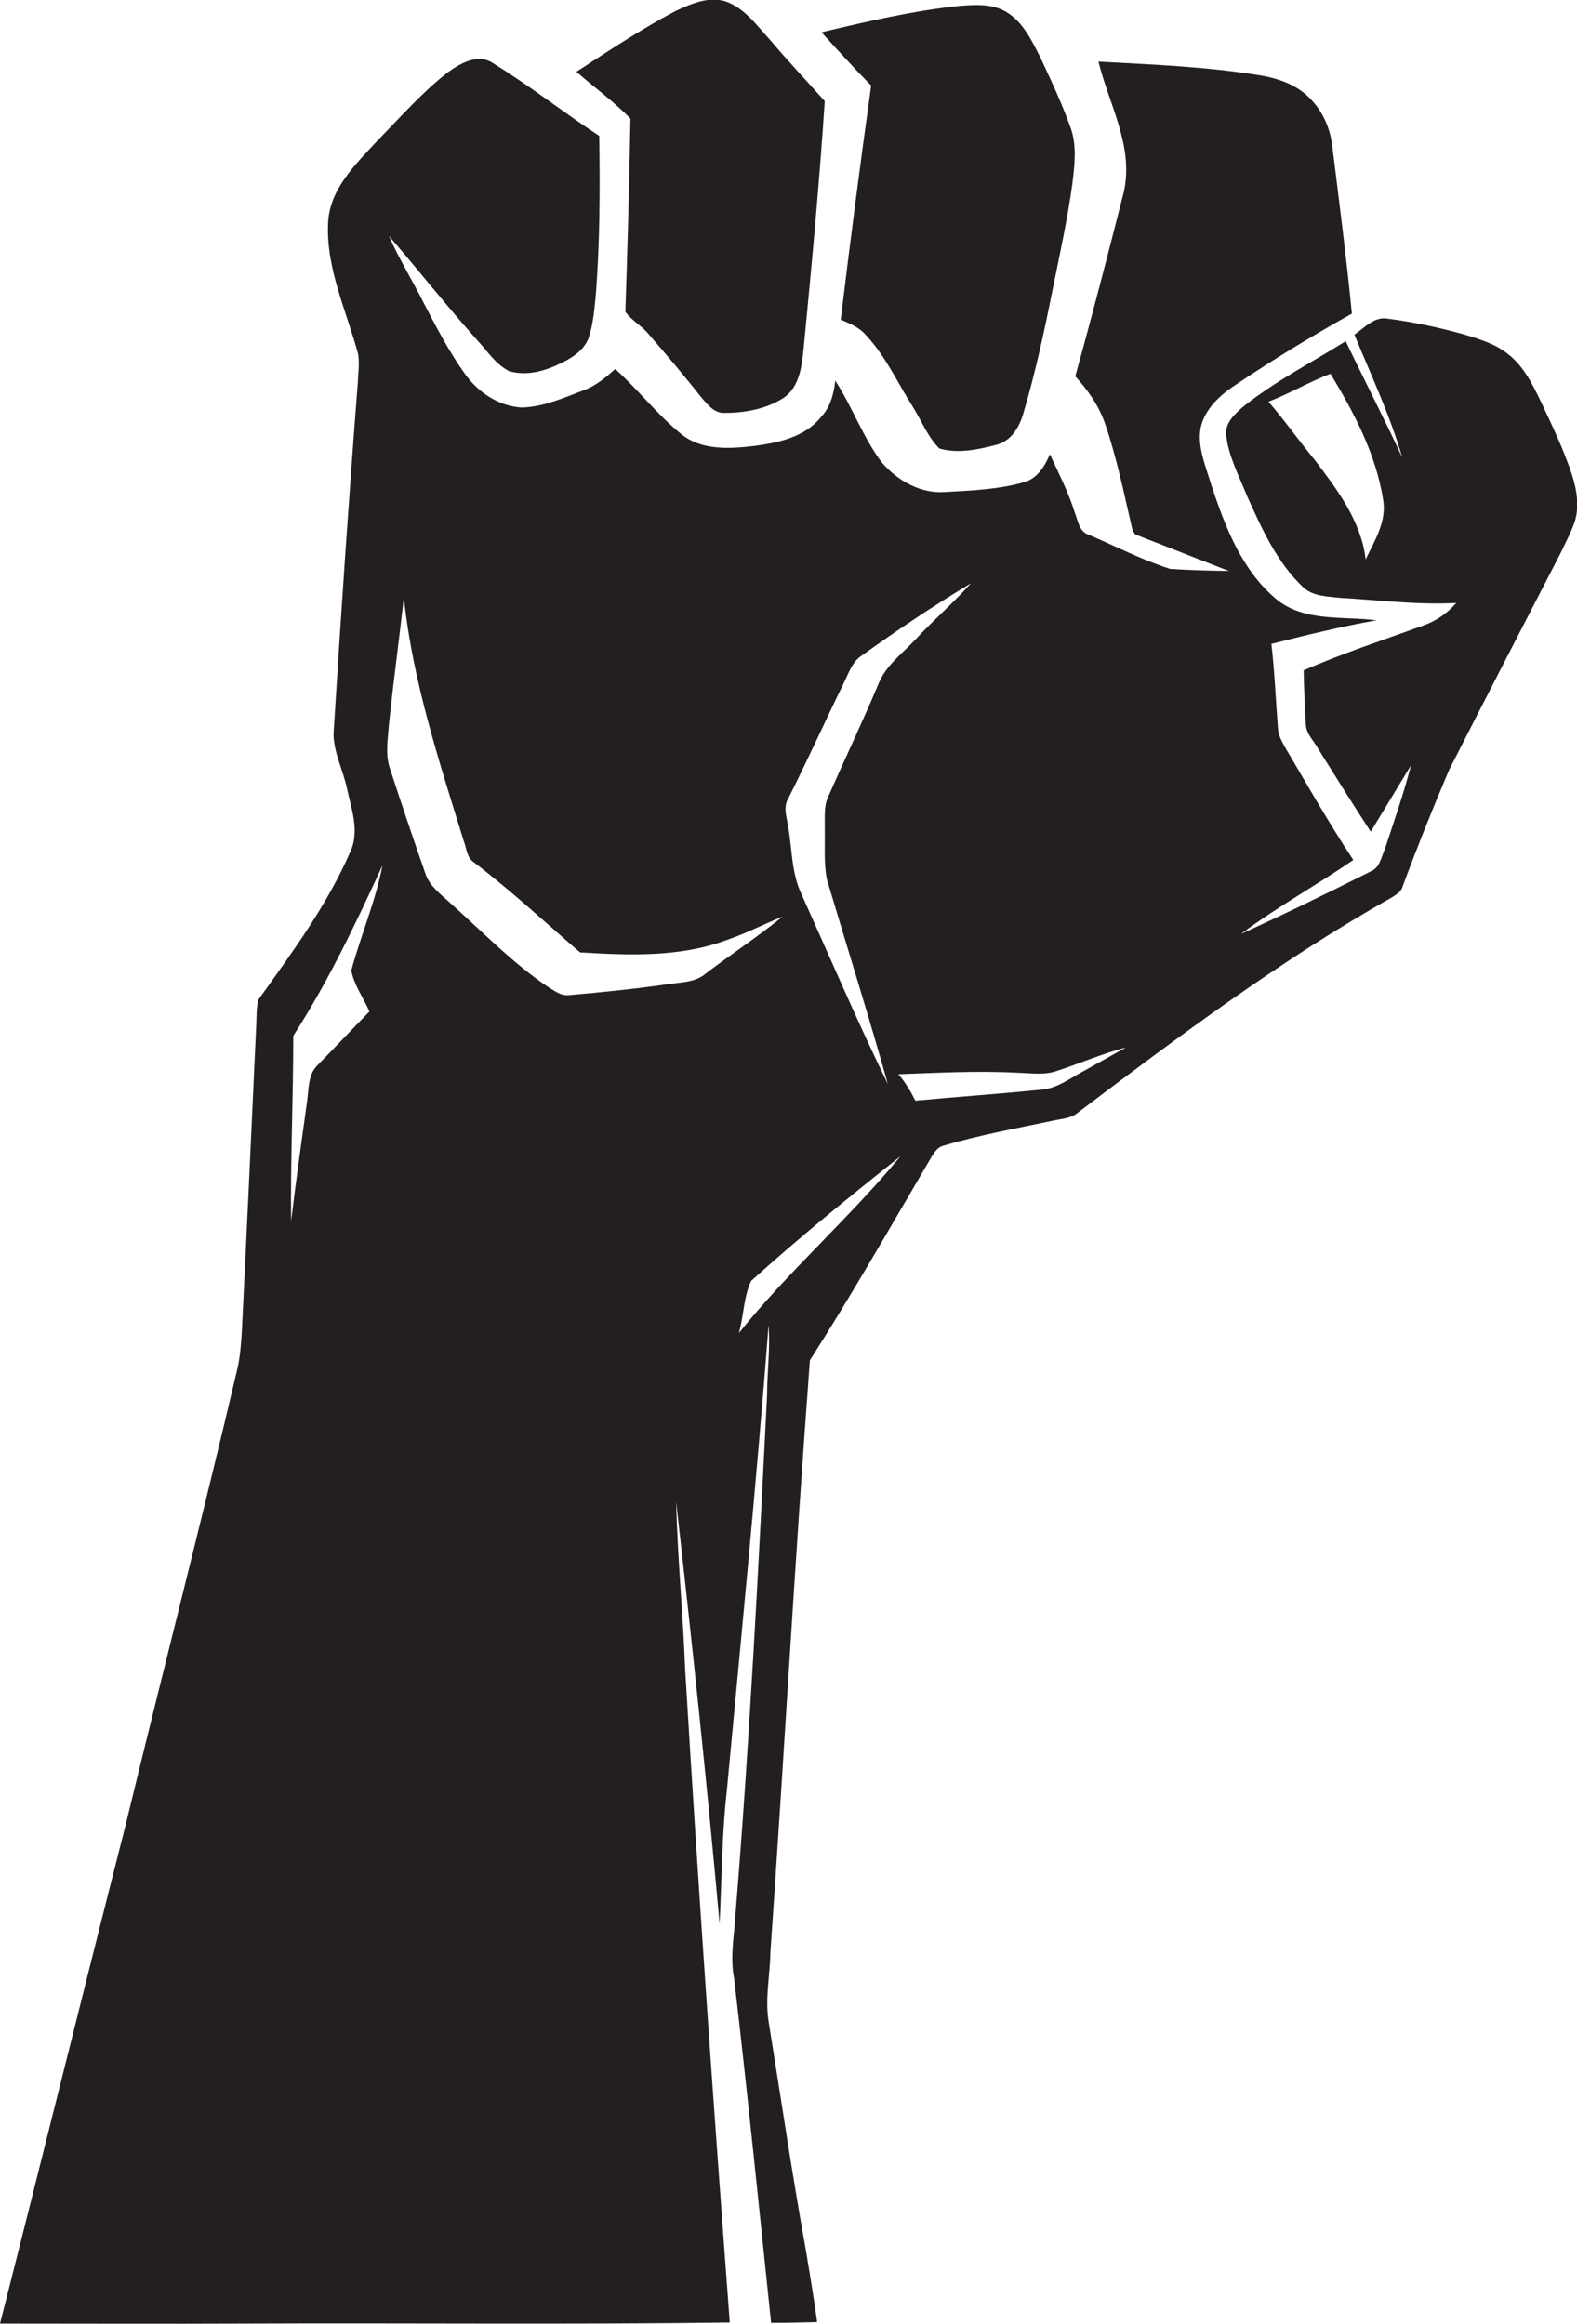
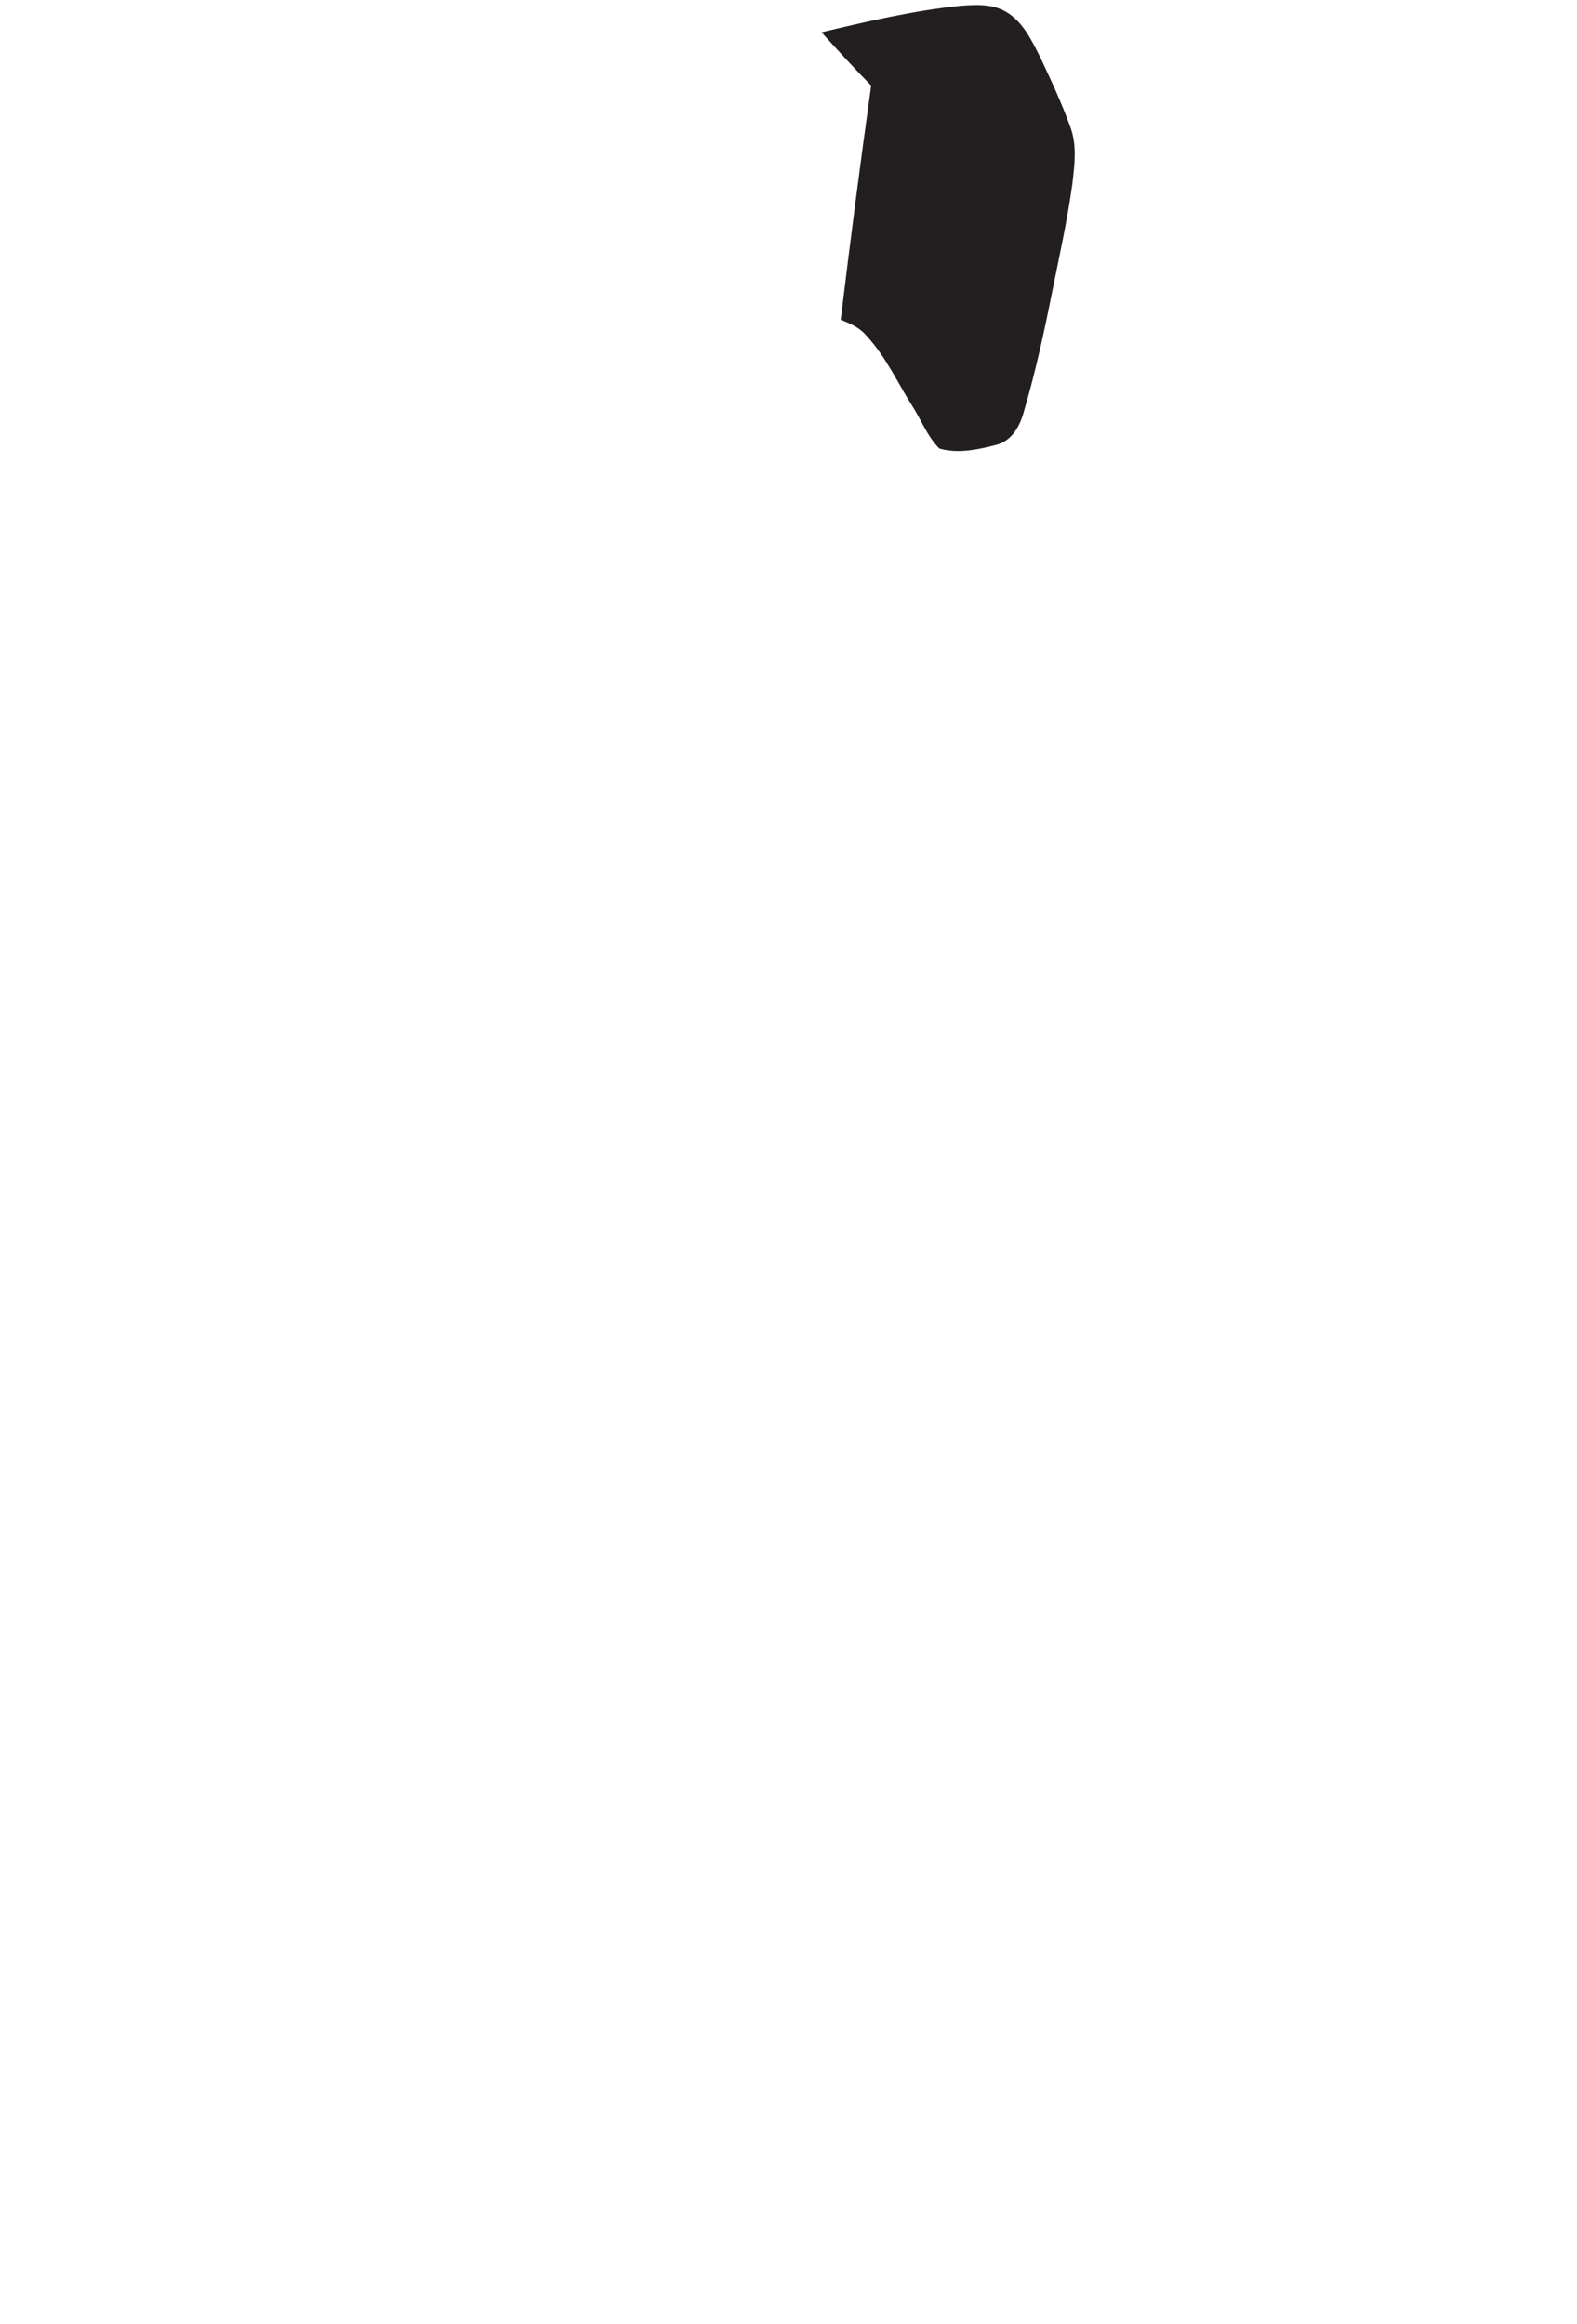
<svg xmlns="http://www.w3.org/2000/svg" version="1.1" id="Layer_1" x="0px" y="0px" viewBox="0 0 435 641" style="enable-background:new 0 0 435 641;" xml:space="preserve">
  <style type="text/css">
	.st0{fill:#231F20;}
</style>
  <g>
-     <path class="st0" d="M172.5,86c1.8,2.5,4.8,4,6.7,6.5c5,5.7,9.8,11.5,14.5,17.4c1.6,1.8,3.3,4,6,4c5.5,0,11.4-1,16.2-4   c4.7-3,5.3-9,5.8-14.1c2.2-22.6,4.3-45.2,5.8-67.9c-5-5.6-10.1-11-15-16.8c-3.7-4-7-8.8-12.3-10.7c-4.8-1.5-9.7,0.7-14,2.7   c-9.4,5-18.3,10.9-27.2,16.7c4.9,4.3,10.3,8.2,14.9,12.9C173.6,50.4,173.1,68.2,172.5,86z" />
    <path class="st0" d="M231.9,88.2c2.6,1,5.3,2.2,7.1,4.4c5.3,5.7,8.5,12.8,12.6,19.3c2.5,3.9,4.2,8.5,7.5,11.8   c5.1,1.5,10.7,0.3,15.7-1c4.3-1.1,6.5-5.1,7.6-9.1c3.2-10.9,5.6-21.9,7.8-33c2-9.9,4.2-19.8,5.6-29.9c0.6-5.2,1.3-10.5-0.5-15.5   c-2.4-6.7-5.4-13.1-8.4-19.5c-2.4-4.7-4.8-9.8-9.5-12.5c-3.8-2.2-8.3-1.9-12.5-1.6c-12.9,1.3-25.6,4.3-38.3,7.3   c4.5,5,9,9.9,13.7,14.7C237.3,45.1,234.5,66.7,231.9,88.2z" />
-     <path class="st0" d="M433.6,130.9c-2.3-7-5.5-13.6-8.6-20.2c-2.3-4.8-4.8-9.8-9.1-13.1c-3.5-2.8-7.9-4.1-12.2-5.4   c-6.9-1.9-13.8-3.4-20.9-4.3c-3.7-0.7-6.4,2.5-9.2,4.4c4.6,11.2,9.8,22.2,13.2,33.9c-5-10.8-10.5-21.4-15.6-32.1   c-9.4,5.9-19.4,11-28.2,18c-2.3,2-5,4.4-4.8,7.7c0.6,5.9,3.5,11.3,5.7,16.8c4.1,9.1,8.3,18.6,15.7,25.5c2.7,2.4,6.6,2.4,10,2.8   c10.7,0.6,21.4,2,32.1,1.4c-2.5,2.9-5.7,5.1-9.3,6.3c-11,4-22.1,7.6-32.8,12.3c0.1,5,0.3,9.9,0.6,14.9c0.1,2.7,2.3,4.6,3.5,6.9   c4.8,7.6,9.5,15.2,14.4,22.7c3.7-6.1,7.4-12.2,11.1-18.3c-2,7.8-4.7,15.5-7.2,23.1c-1,2.2-1.4,5.1-3.8,6.1   c-11.9,6-23.8,11.8-35.9,17.3c9.9-7.4,20.8-13.4,31-20.4c-6.7-10.1-12.7-20.7-18.9-31.2c-0.9-1.6-1.8-3.3-1.9-5.2   c-0.6-7.7-0.9-15.5-1.8-23.2c9.6-2.4,19.2-4.8,29-6.5c-9.3-1.2-19.9,0.5-27.6-5.8c-9.6-8-14.2-20.1-18-31.6   c-1.5-5.1-3.9-10.4-2.9-15.8c1.2-5.2,5.4-9,9.7-11.8c10.4-7,21.1-13.5,32-19.6c-1.5-15.4-3.5-30.8-5.4-46.2   c-0.6-5.2-2.9-10.1-6.7-13.7c-3.6-3.4-8.4-5-13.1-5.8C333,18.4,318,17.8,303,17c2.9,11.8,9.8,23.4,7,35.9c-4.3,17-8.7,34-13.4,50.9   c3.5,3.8,6.5,8.1,8.2,13c3.3,9.6,5.3,19.6,7.6,29.5c0.2,0.3,0.6,0.8,0.7,1.1c8.6,3.3,17.3,6.8,25.9,10.1   c-5.4-0.1-10.9-0.2-16.3-0.6c-7.8-2.5-15.1-6.3-22.6-9.5c-2.5-0.9-2.8-4-3.7-6.2c-1.7-5.5-4.4-10.7-6.8-15.9   c-1.4,3.3-3.5,6.7-7.1,7.7c-7,2-14.4,2.3-21.6,2.7c-6.8,0.6-13.4-3.1-17.7-8.2c-5.2-6.9-8.1-15.3-12.8-22.5   c-0.4,3.7-1.4,7.4-4,10.1c-4.4,5.5-11.7,7-18.3,7.9c-6.8,0.8-14.5,1.3-20.1-3.2c-6.7-5.4-11.9-12.3-18.3-18   c-2.6,2.3-5.3,4.6-8.6,5.8c-5.5,2.1-11.1,4.6-17.1,4.8c-6.4-0.3-12.1-4.2-15.7-9.2c-4.4-6.1-7.9-12.9-11.4-19.6   c-3.1-6.2-6.8-12.1-9.6-18.5c8.2,9.5,16,19.4,24.4,28.8c2.8,3,5,6.6,8.8,8.5c4.9,1.4,10-0.1,14.4-2.3c3.1-1.5,6.3-3.6,7.5-7   c1.2-3.6,1.5-7.4,1.9-11.2c1.2-14.8,1.2-29.6,1-44.4c-9.9-6.5-19.1-13.8-29.2-20c-4.1-2.9-9-0.1-12.5,2.4   c-7.1,5.5-13.1,12.4-19.4,18.8c-6,6.5-13.3,13.4-13.7,22.8c-0.6,12.6,5.1,24.3,8.3,36.2c0.4,2.6,0,5.2-0.1,7.8   c-2.5,32.3-4.7,64.6-6.7,97c0.1,5.2,2.6,9.9,3.7,14.9c1.2,5.7,3.6,11.9,0.9,17.6c-6.4,14.7-16,27.7-25.3,40.7   c-0.6,2.2-0.5,4.5-0.6,6.7c-1.3,28.4-2.6,56.8-4,85.1c-0.2,3.5-0.5,7-1.3,10.4c-9.9,42.1-20.7,84-30.9,126.1   C22.8,549.9,11.6,595.4,0,640.9c22.6,0,45.2,0.1,67.8,0c44.5-0.2,89,0.3,133.5-0.3c-4.5-60-8.7-120-12.3-180   c-0.6-15.5-2.1-30.9-2.5-46.4c4.4,38.8,8.5,77.6,12,116.4c0.6-12.3,0.6-24.6,2-36.8c4-42.7,8.2-85.4,11.5-128.2   c0.5,6.4-0.4,12.7-0.4,19.1c-2.4,47.7-4.8,95.4-8.7,143c-0.3,6-1.6,12-0.4,18c3.7,31.7,6.9,63.4,10.2,95c4.2,0,8.4-0.1,12.7-0.2   c-0.9-6.6-2-13.2-3.1-19.8c-3.8-21-6.9-42.1-10.3-63.2c-1-6.3,0.4-12.6,0.5-18.9c3.8-54.5,6.8-109,10.9-163.4   c11.5-18,22.1-36.6,32.9-55c1-1.6,1.9-3.7,4-4.2c9.7-2.9,19.8-4.7,29.7-6.8c2.5-0.6,5.3-0.6,7.3-2.3c27.9-21.1,56-42.1,86.5-59.3   c1.2-0.8,2.7-1.5,3.1-3.1c4-10.8,8.3-21.5,12.8-32.1c10.2-20,20.5-40,30.8-59.9c1.3-2.8,2.8-5.5,3.8-8.4   C435.7,140,435,135.2,433.6,130.9z M376.7,154.3c-1.2-10.5-7.8-19.2-14-27.4c-4.4-5.3-8.3-10.9-12.8-16.1   c5.9-2.3,11.3-5.5,17.1-7.7c6.5,10.7,12.5,22.1,14.5,34.6C382.6,143.7,379.2,149.1,376.7,154.3z M217.4,220.3   c5.3-10.5,10.1-21.2,15.3-31.8c1.3-2.6,2.2-5.6,4.6-7.4c9.9-7.1,20-13.9,30.5-20.2c-4.8,5.4-10.3,10.1-15.2,15.4   c-3.5,3.8-8,7-10.1,11.9c-4.4,10.5-9.3,20.8-13.9,31.2c-1.5,2.9-1,6.3-1.1,9.4c0.1,4.6-0.3,9.3,0.6,13.8   c5.6,18.8,11.5,37.5,16.8,56.4c-8.4-17.2-15.9-34.8-23.8-52.3c-2.8-5.9-2.6-12.5-3.7-18.8C217,225.4,216,222.6,217.4,220.3z    M101.9,279c-4.8,4.9-9.5,9.9-14.3,14.8c-2.7,2.6-2.4,6.6-2.9,10c-1.5,11-3.1,22-4.4,33.1c-0.2-17.1,0.6-34.1,0.6-51.2   c9.6-14.9,17.2-30.9,24.6-47c-1.9,9.9-6,19.3-8.6,29C97.7,271.8,100.3,275.3,101.9,279z M194.7,268.5c-3,2.6-7.1,2.4-10.8,3   c-9,1.3-18,2.2-27.1,3c-2.1,0.2-3.8-1.2-5.5-2.2c-10-6.7-18.4-15.5-27.4-23.5c-2.4-2.2-5.2-4.3-6.4-7.4c-3.4-9.7-6.7-19.5-9.9-29.3   c-1.4-4-0.6-8.3-0.3-12.4c1.2-11.6,2.8-23.2,4.1-34.9c2.4,23,9.7,45.1,16.5,67.1c0.8,2,0.8,4.7,2.9,6c10.2,7.8,19.6,16.5,29.2,24.8   c13.5,0.8,27.5,1.4,40.4-3.4c5.3-1.8,10.3-4.4,15.5-6.5C209,258.4,201.7,263.2,194.7,268.5z M203.8,367.7c1.4-4.8,1.3-10,3.4-14.4   c13.3-12,27.2-23.3,41.2-34.4C234.4,335.9,217.6,350.5,203.8,367.7z M298.6,295.6c-3.5,1.9-6.8,4.4-10.8,4.9   c-11.8,1.2-23.5,2-35.3,3.1c-1.3-2.6-2.8-5.1-4.7-7.3c11-0.4,22-1,33-0.4c3.6,0.1,7.2,0.7,10.7-0.5c6.4-2.1,12.6-4.8,19.1-6.5   C306.6,291.1,302.6,293.4,298.6,295.6z" />
  </g>
</svg>